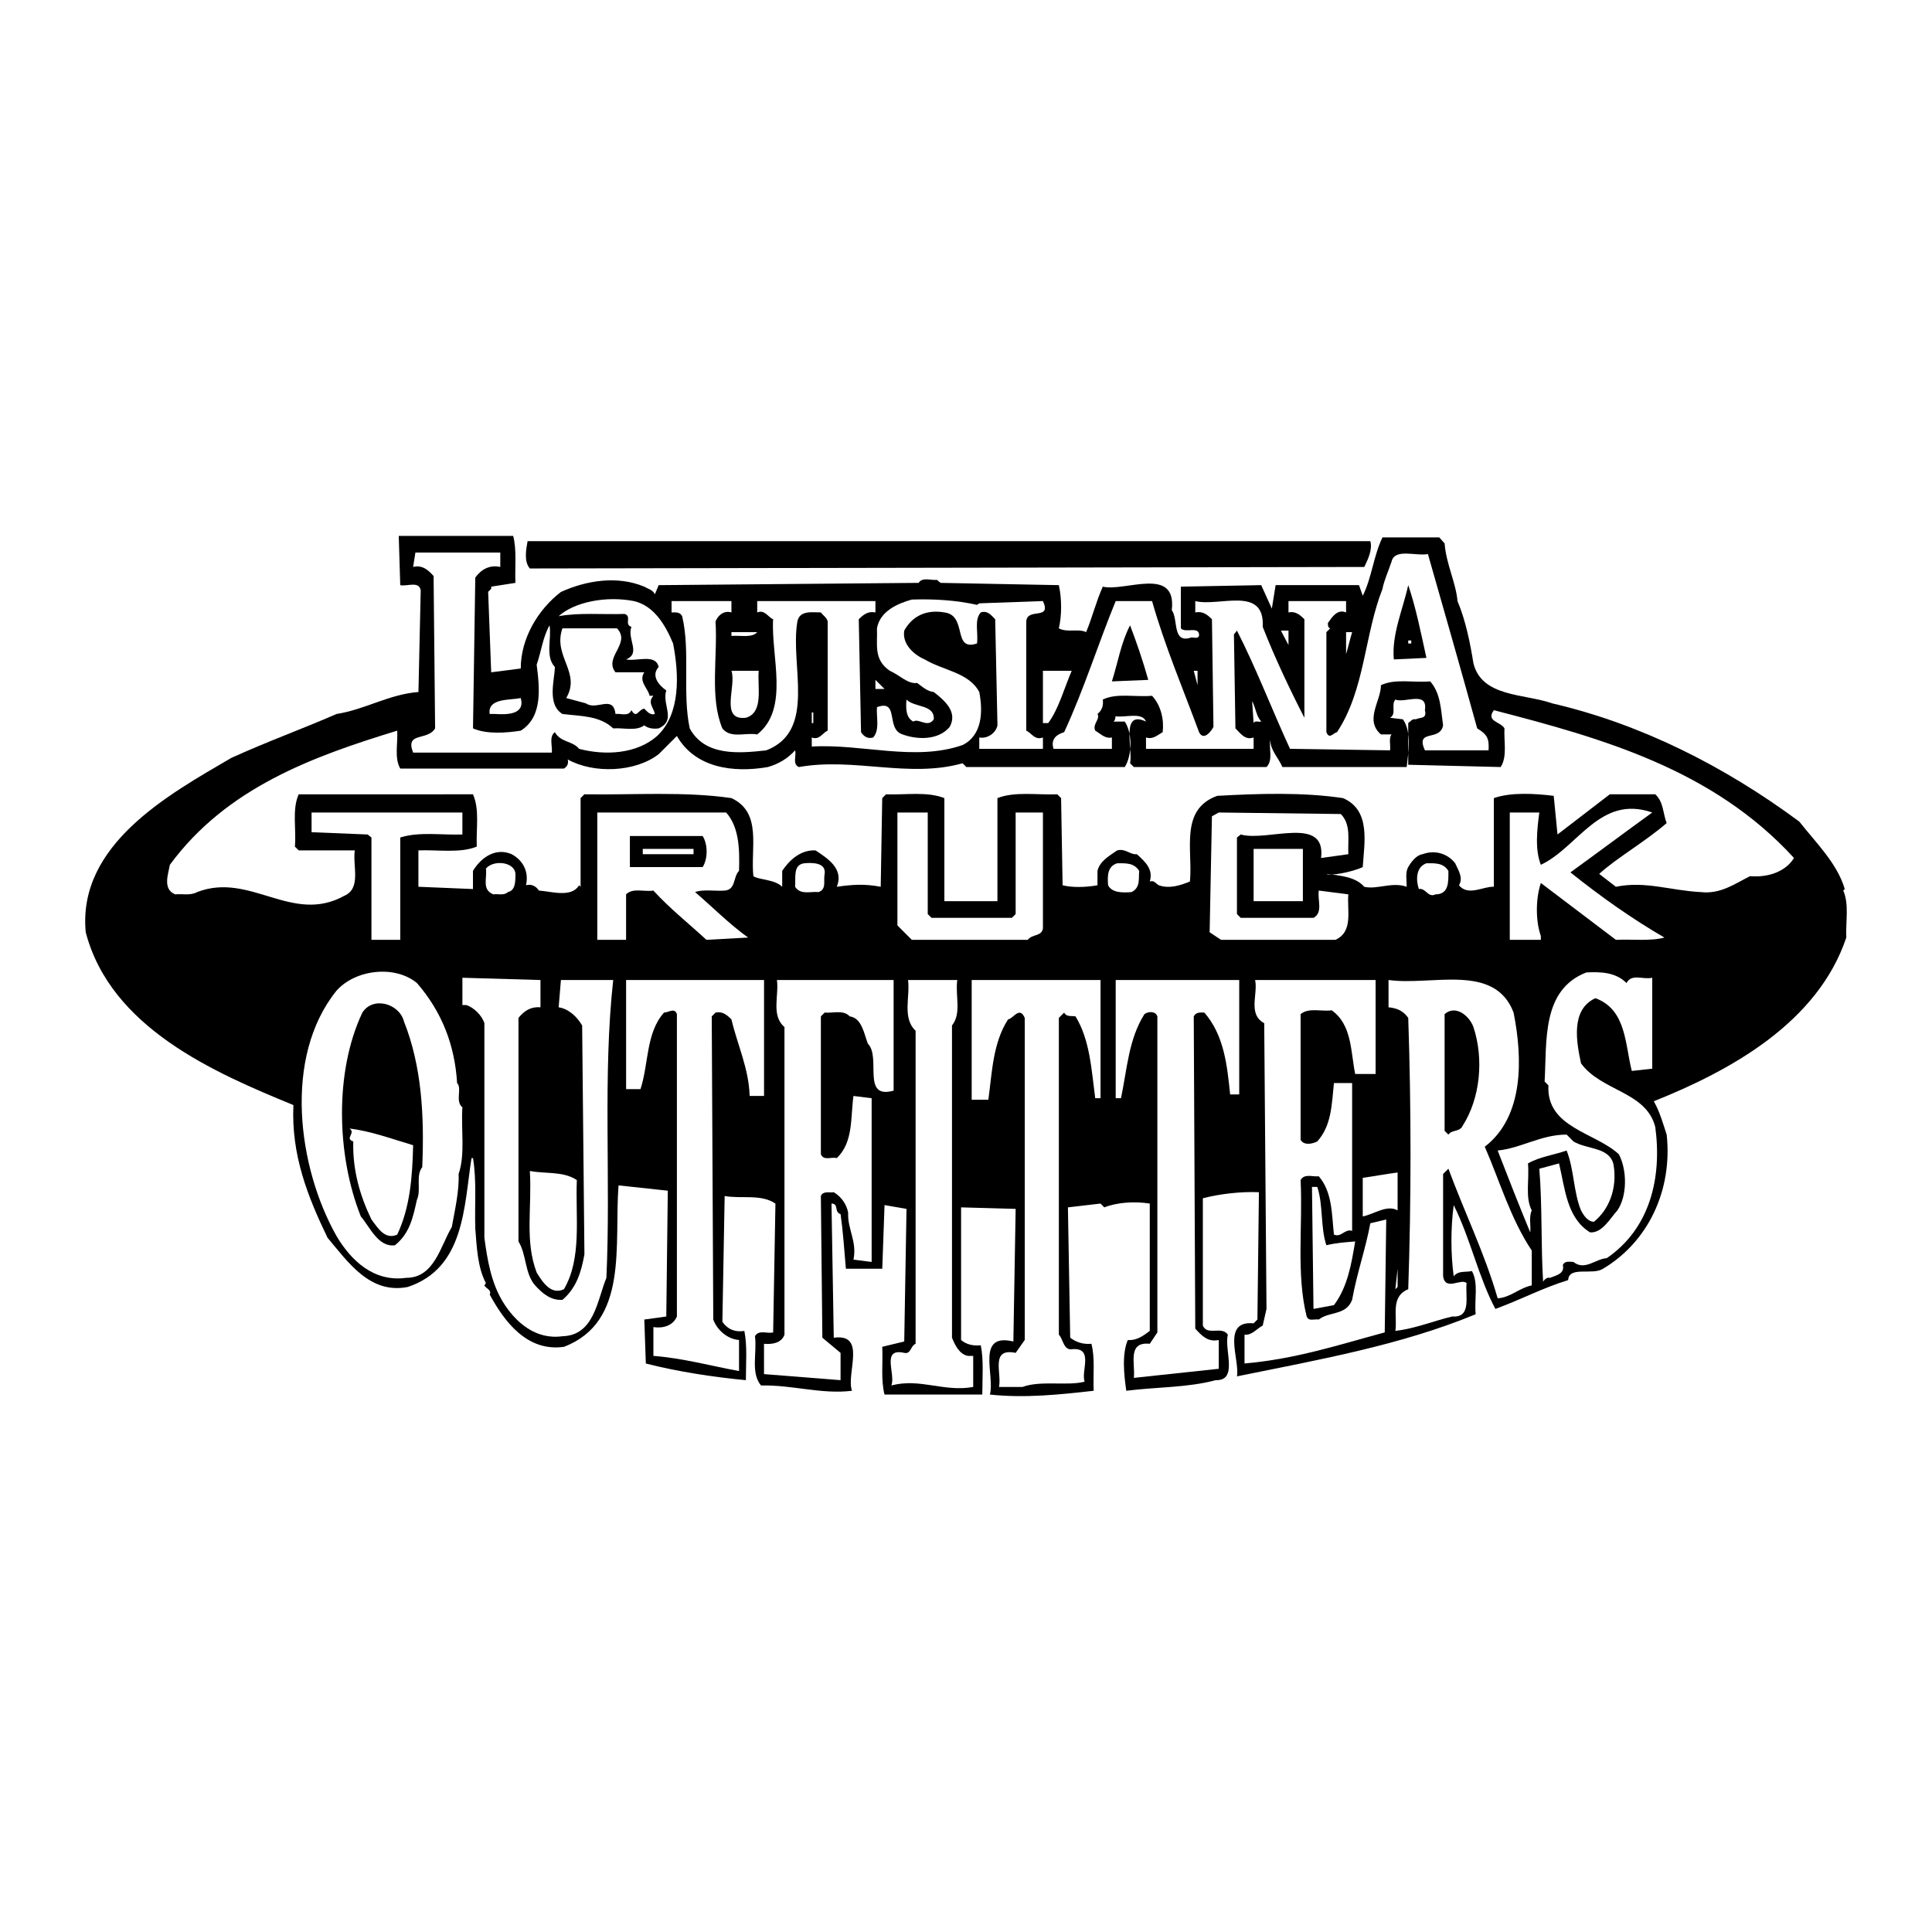
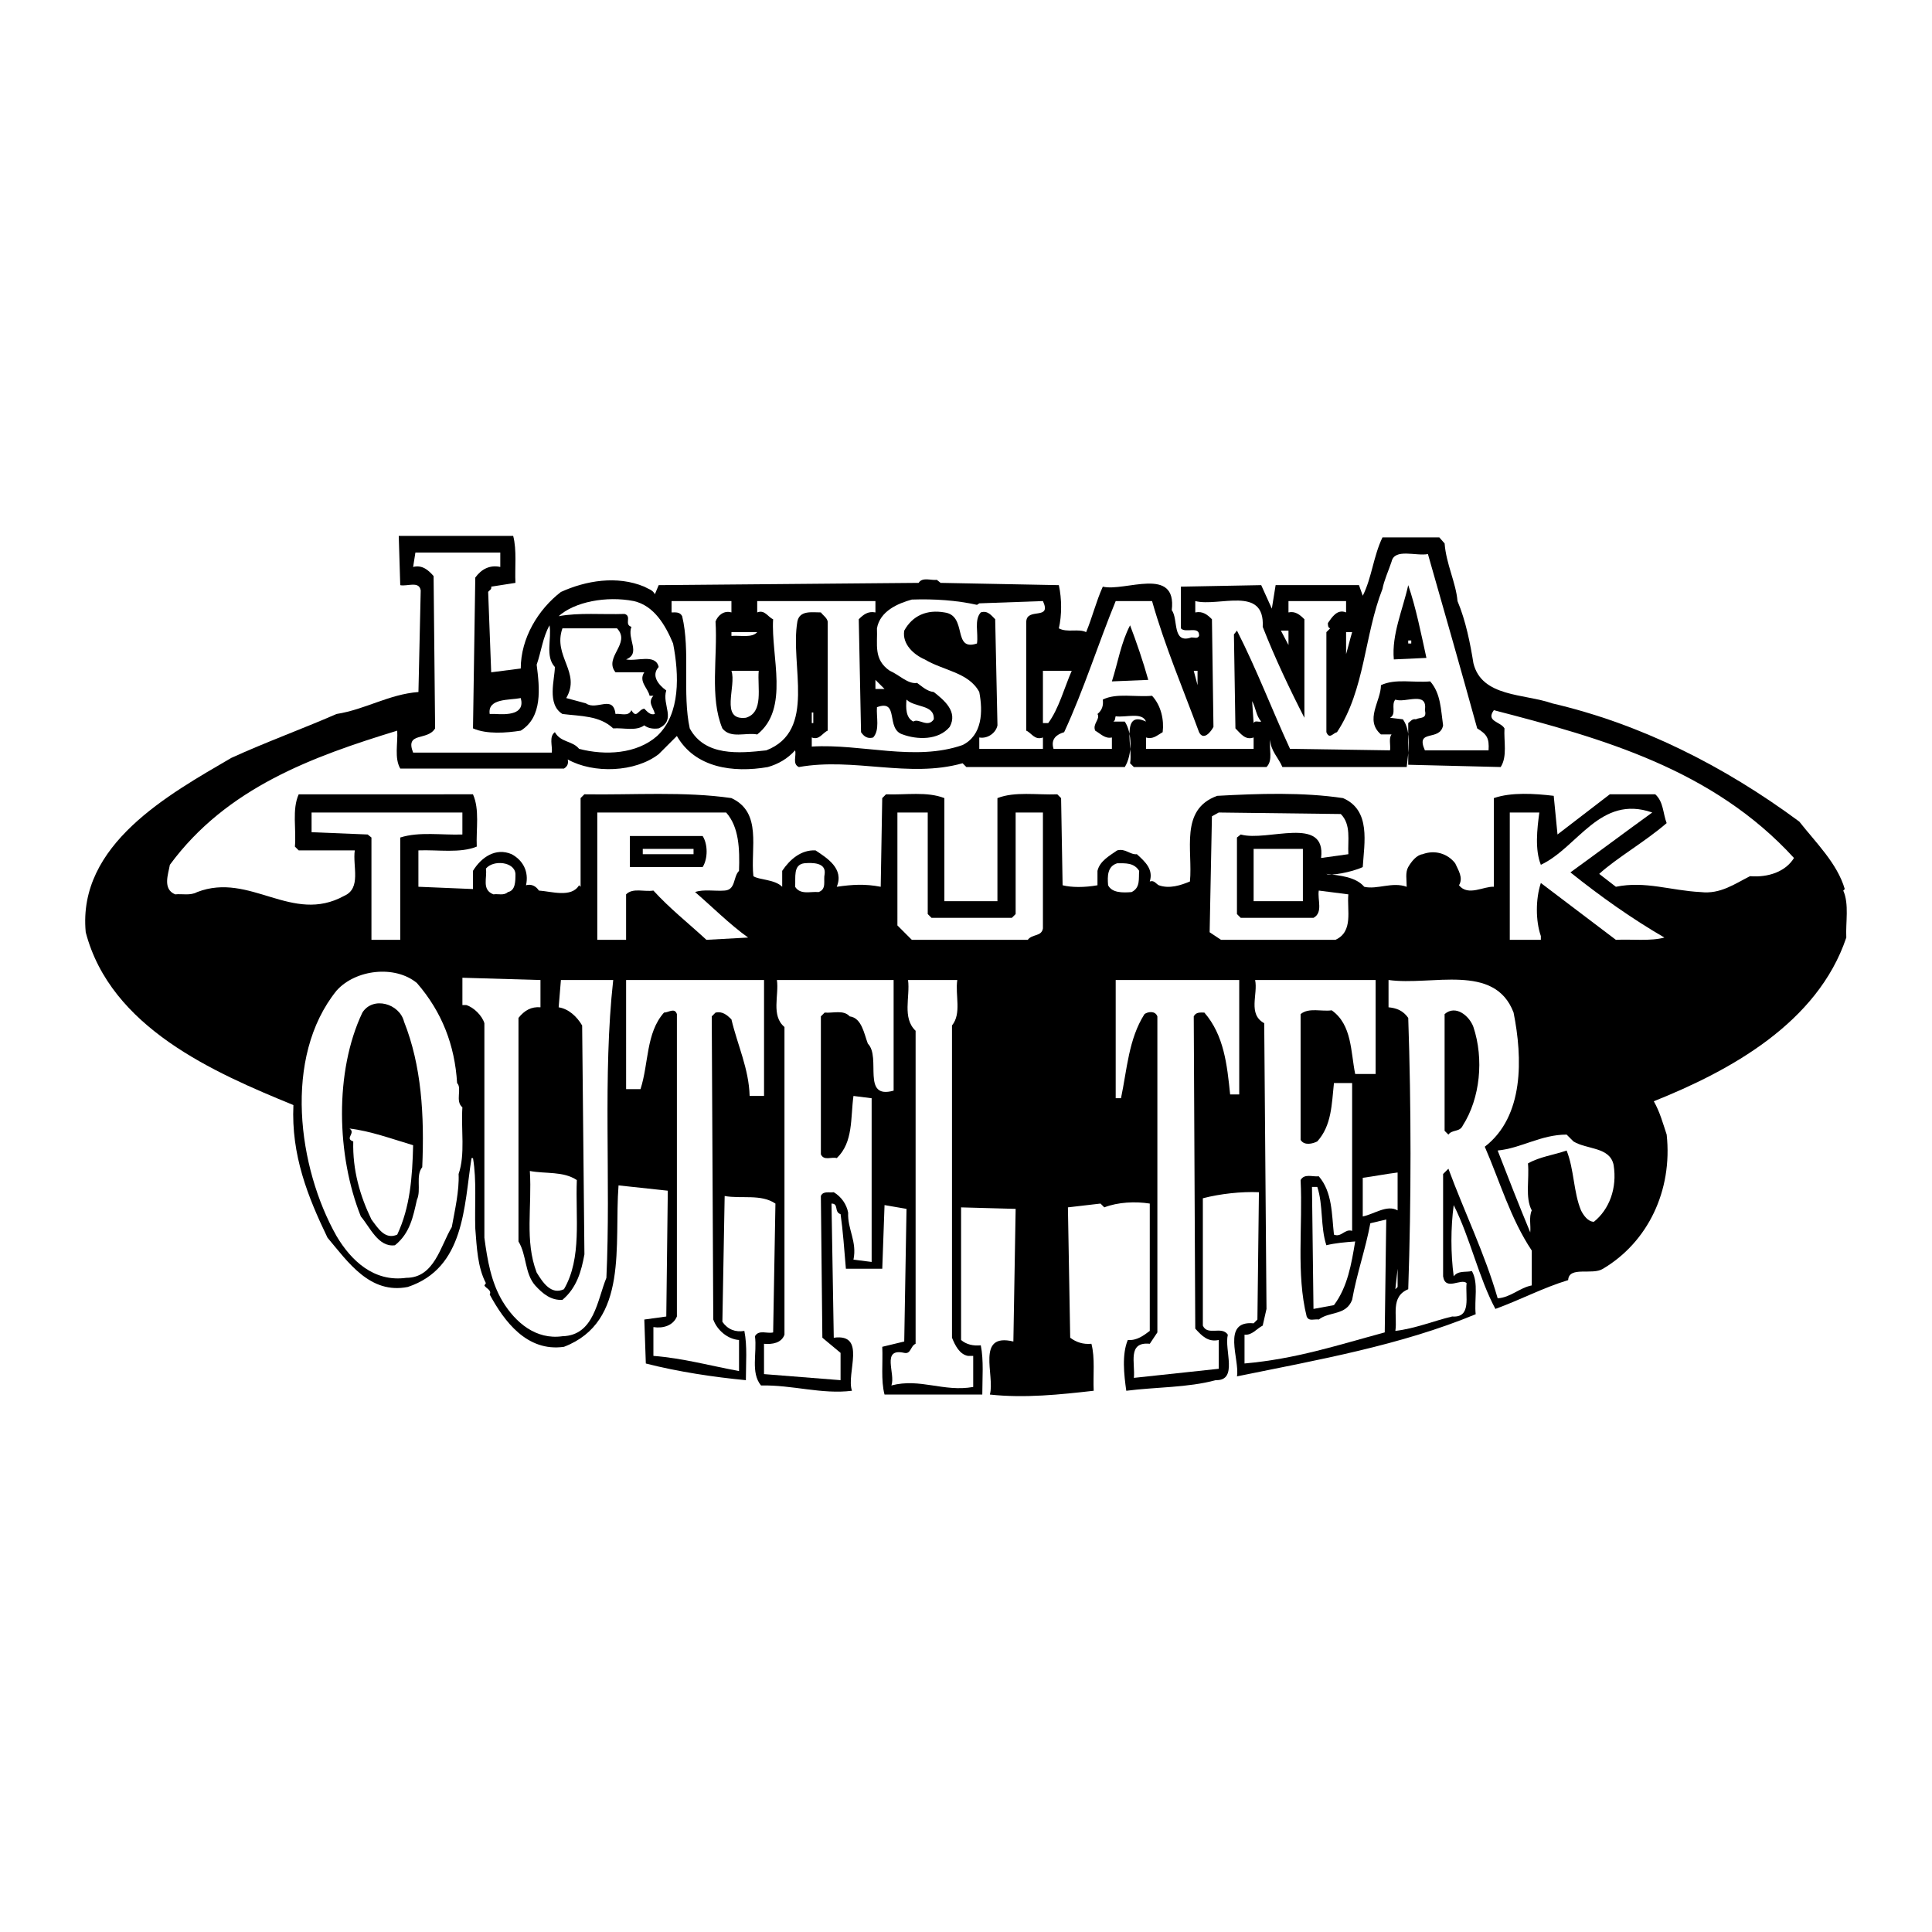
<svg xmlns="http://www.w3.org/2000/svg" version="1.0" id="Layer_1" x="0px" y="0px" width="192.756px" height="192.756px" viewBox="0 0 192.756 192.756" enable-background="new 0 0 192.756 192.756" xml:space="preserve">
  <g>
    <polygon fill-rule="evenodd" clip-rule="evenodd" fill="#FFFFFF" points="0,0 192.756,0 192.756,192.756 0,192.756 0,0  " />
    <path fill-rule="evenodd" clip-rule="evenodd" d="M51.2,53.465c0.378,1.437,0.15,3.176,0.226,4.688l-2.419,0.378   c0.075,0.302-0.228,0.378-0.303,0.529l0.303,8.015l2.949-0.378c0-3.024,1.738-5.897,4.006-7.636   c2.496-1.134,5.596-1.664,8.317-0.529c0.378,0.227,0.833,0.302,1.06,0.755l0.377-0.907l25.937-0.227   c0.378-0.605,1.209-0.227,1.814-0.302l0.378,0.302l11.796,0.227c0.302,1.361,0.302,3.025,0,4.31c0.832,0.454,1.966,0,2.722,0.378   c0.605-1.437,0.983-3.024,1.663-4.537c2.193,0.529,7.41-2.118,6.881,2.344c0.681,0.907,0,3.402,1.967,2.722   c0.302,0,0.604,0.15,0.756-0.152c0.075-1.059-1.361-0.227-1.815-0.756v-4.159l8.016-0.151l1.06,2.344l0.378-2.344h8.317   l0.378,1.059c0.906-1.815,1.058-3.932,1.965-5.822h5.672l0.529,0.605c0.151,2.042,1.134,3.932,1.285,5.747   c0.831,1.965,1.285,4.31,1.588,6.2c0.831,3.403,5.066,3.025,7.864,4.007c8.771,2.042,17.088,6.201,24.649,11.796   c1.664,2.117,3.781,4.159,4.537,6.729l-0.151,0.152c0.604,1.361,0.227,3.175,0.303,4.688c-2.874,8.545-11.644,13.308-19.206,16.333   c0.604,1.058,0.907,2.192,1.285,3.326c0.605,5.596-1.89,10.737-6.352,13.384c-1.059,0.681-3.403-0.302-3.478,1.135   c-2.496,0.756-4.764,1.966-7.259,2.873c-1.664-3.101-2.496-7.032-4.159-10.359c-0.303,2.269-0.303,4.84,0,7.108   c0.453-0.605,1.209-0.379,1.815-0.529c0.68,1.209,0.226,2.873,0.378,4.31c-7.487,3.101-15.653,4.536-23.818,6.2   c0.302-1.664-1.588-5.596,1.663-5.293l0.378-0.378l0.15-12.703c-1.738-0.076-3.856,0.151-5.594,0.605v12.702   c0.453,1.06,1.89,0,2.493,0.908c-0.378,1.513,1.06,4.611-1.209,4.537c-2.797,0.756-5.974,0.68-8.923,1.058   c-0.227-1.588-0.453-3.629,0.151-5.065c0.907,0.075,1.588-0.454,2.193-0.907V120.08c-1.438-0.227-3.176-0.15-4.537,0.379   l-0.378-0.379l-3.252,0.379l0.228,13.005c0.604,0.454,1.285,0.681,2.116,0.605c0.378,1.437,0.152,3.1,0.228,4.688   c-3.327,0.378-6.881,0.756-10.359,0.378c0.53-1.89-1.436-6.2,2.345-5.293l0.227-13.232l-5.444-0.15v13.232   c0.529,0.453,1.21,0.604,1.966,0.529c0.303,1.512,0.151,3.25,0.151,4.914H88.25c-0.378-1.436-0.151-3.176-0.227-4.764l2.193-0.529   l0.227-13.232l-2.192-0.378l-0.227,6.352h-3.629c-0.151-1.814-0.302-3.856-0.529-5.444c-0.681-0.227-0.151-1.059-0.907-1.059   l0.226,13.384c3.328-0.453,1.21,3.554,1.815,5.293c-3.024,0.378-5.974-0.604-9.073-0.528c-1.059-1.286-0.378-3.252-0.604-4.915   c0.378-0.682,1.21-0.228,1.814-0.379l0.228-12.854c-1.437-0.982-3.403-0.453-5.066-0.756l-0.227,12.552   c0.529,0.756,1.285,1.059,2.193,0.908c0.303,1.512,0.151,3.251,0.151,4.915c-3.176-0.304-6.73-0.832-9.981-1.664l-0.152-4.386   l2.193-0.303l0.151-12.552l-4.915-0.529c-0.455,5.898,1.058,13.61-5.444,16.105c-3.706,0.529-5.974-2.57-7.41-5.217   c0.227-0.454-0.378-0.604-0.53-0.907l0.151-0.228c-0.833-1.587-0.907-3.553-1.058-5.443c-0.077-2.345,0.15-4.765-0.228-7.032h-0.15   c-0.757,4.839-0.681,10.964-6.352,12.854c-3.781,0.756-5.974-2.495-8.015-4.915c-1.966-4.083-3.63-8.242-3.402-13.232   c-7.94-3.251-18.224-7.713-20.72-17.24C7.722,84.24,16.871,79.249,23.07,75.62c3.48-1.588,7.033-2.873,10.511-4.386   c2.874-0.453,5.218-1.965,8.167-2.192l0.227-10.132c-0.15-0.983-1.36-0.378-2.042-0.529l-0.15-4.915H51.2L51.2,53.465z" />
-     <path fill-rule="evenodd" clip-rule="evenodd" d="M136.719,53.994c0.227,0.832-0.228,1.814-0.605,2.571l-83.25,0.151   c-0.604-0.681-0.378-1.89-0.227-2.722H136.719L136.719,53.994z" />
    <path fill-rule="evenodd" clip-rule="evenodd" fill="#FFFFFF" d="M49.914,56.565c-1.059-0.227-1.891,0.228-2.495,1.059   l-0.228,15.047c1.361,0.605,3.327,0.454,4.764,0.227c2.192-1.361,1.89-4.234,1.588-6.579c0.453-1.285,0.604-2.721,1.284-3.932   c0.228,1.361-0.454,3.101,0.531,4.159c0,1.21-0.833,3.705,0.756,4.688c1.814,0.227,3.704,0.151,5.065,1.437   c1.059-0.076,2.268,0.302,3.1-0.303c0.378,0.303,0.909,0.378,1.437,0.303c1.815-0.832,0.303-2.344,0.756-3.781   c-0.832-0.604-1.512-1.512-0.756-2.344c-0.303-1.361-2.193-0.529-3.251-0.756c1.512-0.605,0.076-2.042,0.53-3.252   c-0.756-0.227,0.075-1.059-0.681-1.285c-2.193,0.076-4.537-0.152-6.578,0.226c1.587-1.436,4.762-2.041,7.485-1.512   c2.042,0.454,3.176,2.419,3.933,4.234c0.604,3.101,0.756,7.032-1.588,9.225c-2.042,1.815-5.218,1.966-7.789,1.286   c-0.681-0.833-1.815-0.605-2.418-1.664c-0.606,0.454-0.228,1.361-0.303,2.042H41.218c-0.832-2.118,1.437-1.135,2.193-2.42   L43.26,57.473c-0.53-0.605-1.134-1.134-2.042-0.908l0.227-1.437h8.469V56.565L49.914,56.565z" />
    <path fill-rule="evenodd" clip-rule="evenodd" fill="#FFFFFF" d="M142.465,55.28c1.664,5.821,3.327,11.644,4.915,17.391   c0.983,0.605,1.21,0.983,1.134,2.192h-6.352c-0.982-2.192,1.512-0.832,1.815-2.495c-0.227-1.587-0.227-3.175-1.285-4.386   c-1.664,0.152-3.479-0.302-4.914,0.378c0,1.588-1.665,3.479,0,4.915h1.057c-0.302,0.378-0.075,1.058-0.15,1.587l-9.98-0.15   c-1.814-3.932-3.328-7.94-5.293-11.796l-0.303,0.377l0.15,9.377c0.53,0.529,0.983,1.209,1.815,0.907v1.135h-10.737v-1.135   c0.681,0.227,1.134-0.227,1.663-0.529c0.151-1.209-0.15-2.646-1.059-3.629c-1.664,0.151-3.554-0.302-4.915,0.378   c0.076,0.605-0.075,1.059-0.528,1.437c0.302,0.53-0.529,0.983-0.229,1.664c0.53,0.303,0.984,0.832,1.665,0.681v1.135h-5.823   c-0.302-0.983,0.303-1.437,1.059-1.664c1.966-4.234,3.403-8.847,5.143-13.081h3.629c1.286,4.537,3.101,8.771,4.688,13.081   c0.454,0.907,1.21-0.076,1.437-0.529l-0.151-10.737c-0.453-0.453-0.906-0.832-1.663-0.681v-1.134   c2.344,0.605,6.956-1.588,6.729,2.57c1.21,3.101,2.723,6.276,4.158,9.074v-9.83c-0.454-0.453-0.907-0.832-1.588-0.681v-1.134h5.747   v1.134c-0.907-0.378-1.437,0.53-1.814,1.059c0,0.227,0,0.454,0.227,0.53l-0.378,0.378v9.981c0.302,0.756,0.68,0.076,1.059,0   c2.798-4.234,2.722-9.679,4.536-14.291c0.151-0.832,0.605-1.815,0.907-2.722C139.138,54.675,141.256,55.506,142.465,55.28   L142.465,55.28z" />
    <path fill-rule="evenodd" clip-rule="evenodd" d="M142.314,65.639l-3.252,0.151c-0.228-2.496,0.907-4.991,1.437-7.41   C141.256,60.573,141.784,63.219,142.314,65.639L142.314,65.639z" />
    <path fill-rule="evenodd" clip-rule="evenodd" fill="#FFFFFF" d="M97.475,60.346l0.228-0.151l6.351-0.227   c0.907,1.965-1.588,0.605-1.663,2.042v10.888c0.529,0.227,0.831,0.983,1.663,0.681v1.135h-6.351v-1.135   c0.831,0.151,1.663-0.454,1.814-1.21L99.29,61.782c-0.378-0.377-0.757-0.907-1.438-0.681c-0.68,0.756-0.227,2.042-0.378,3.1   c-2.495,0.833-0.907-2.797-3.251-3.1c-1.738-0.302-3.175,0.303-4.007,1.815c-0.227,1.361,0.983,2.42,2.041,2.874   c1.891,1.134,4.387,1.285,5.445,3.251c0.378,1.966,0.302,4.31-1.665,5.292c-4.763,1.664-10.055-0.15-15.047,0.152v-0.908   c0.756,0.302,1.058-0.454,1.589-0.681V62.009c-0.076-0.378-0.455-0.604-0.681-0.908c-0.908,0-2.117-0.226-2.344,0.908   c-0.756,4.386,1.966,10.888-3.101,12.854c-2.723,0.303-6.125,0.605-7.637-2.192c-0.756-3.478,0.076-7.713-0.756-11.191   c-0.226-0.454-0.68-0.378-1.058-0.378v-1.134h5.973v1.134c-0.756-0.226-1.36,0.303-1.587,0.908   c0.227,3.554-0.605,7.562,0.681,10.662c0.832,1.059,2.344,0.378,3.478,0.605c3.252-2.571,1.362-7.788,1.587-11.494   c-0.529-0.227-0.832-0.983-1.587-0.681v-1.134h11.795v1.134c-0.756-0.151-1.209,0.228-1.663,0.681l0.227,11.267   c0.302,0.454,0.68,0.681,1.21,0.529c0.68-0.756,0.302-2.042,0.378-3.024c2.268-0.832,0.832,2.193,2.57,2.722   c1.437,0.529,3.555,0.604,4.688-0.756c0.832-1.512-0.53-2.646-1.588-3.478c-0.68-0.076-1.134-0.529-1.664-0.907   c-0.907,0.151-1.814-0.832-2.722-1.21c-1.663-1.134-1.209-2.647-1.284-4.234c0.302-1.739,2.116-2.496,3.478-2.874   C93.241,59.741,95.434,59.892,97.475,60.346L97.475,60.346z" />
    <path fill-rule="evenodd" clip-rule="evenodd" d="M114.563,67.832l-3.629,0.151c0.604-1.89,0.907-3.856,1.814-5.595   C113.354,63.976,114.035,65.941,114.563,67.832L114.563,67.832z" />
    <path fill-rule="evenodd" clip-rule="evenodd" fill="#FFFFFF" d="M61.558,62.69c1.438,1.512-1.361,2.874-0.15,4.385h2.872   c-0.604,0.907,0.378,1.588,0.53,2.344h0.378c-0.605,0.681,0,1.134,0.151,1.814c-0.454,0.151-0.756-0.227-1.06-0.529   c-0.604,0.076-0.756,1.059-1.284,0.151c-0.303,0.681-1.06,0.303-1.588,0.378c-0.228-1.965-1.89-0.302-2.949-1.059l-1.966-0.529   c1.512-2.571-1.362-4.159-0.378-6.957H61.558L61.558,62.69z" />
    <polygon fill-rule="evenodd" clip-rule="evenodd" fill="#FFFFFF" points="128.552,64.354 127.796,62.917 128.552,62.917    128.552,64.354  " />
    <path fill-rule="evenodd" clip-rule="evenodd" fill="#FFFFFF" d="M75.547,63.068c-0.529,0.605-1.663,0.302-2.571,0.378v-0.378   H75.547L75.547,63.068z" />
    <path fill-rule="evenodd" clip-rule="evenodd" fill="#FFFFFF" d="M134.903,63.068c-0.226,0.756-0.378,1.437-0.604,2.193v-2.193   H134.903L134.903,63.068z" />
    <polygon fill-rule="evenodd" clip-rule="evenodd" fill="#FFFFFF" points="140.499,64.202 140.802,64.202 140.802,63.899    140.499,63.899 140.499,64.202  " />
    <path fill-rule="evenodd" clip-rule="evenodd" fill="#FFFFFF" d="M75.698,66.924c-0.151,1.663,0.529,4.158-1.285,4.688   c-2.647,0.303-0.907-3.176-1.438-4.688H75.698L75.698,66.924z" />
    <path fill-rule="evenodd" clip-rule="evenodd" fill="#FFFFFF" d="M106.926,66.924c-0.756,1.739-1.284,3.78-2.344,5.217h-0.529   v-5.217H106.926L106.926,66.924z" />
    <polygon fill-rule="evenodd" clip-rule="evenodd" fill="#FFFFFF" points="119.479,68.361 119.101,66.924 119.479,66.924    119.479,68.361  " />
    <polygon fill-rule="evenodd" clip-rule="evenodd" fill="#FFFFFF" points="87.342,68.739 87.342,67.832 88.25,68.739 87.342,68.739     " />
    <path fill-rule="evenodd" clip-rule="evenodd" fill="#FFFFFF" d="M51.956,69.646c0.453,1.663-1.362,1.663-2.571,1.587h-0.529   C48.628,69.646,50.822,69.873,51.956,69.646L51.956,69.646z" />
    <path fill-rule="evenodd" clip-rule="evenodd" fill="#FFFFFF" d="M93.165,71.764c-0.605,0.907-1.512-0.152-2.042,0.226   c-0.756-0.378-0.756-1.361-0.681-2.192C91.275,70.629,93.241,70.251,93.165,71.764L93.165,71.764z" />
    <path fill-rule="evenodd" clip-rule="evenodd" fill="#FFFFFF" d="M142.162,70.856c0.228,0.908-0.454,0.681-0.906,0.908   c-0.378-0.076-0.53,0.226-0.757,0.378V76.3l9.225,0.227c0.68-1.059,0.302-2.571,0.378-3.856c-0.378-0.681-1.891-0.681-1.059-1.815   c10.813,2.798,21.853,5.898,29.944,14.745c-0.832,1.361-2.571,1.966-4.387,1.815c-1.512,0.756-2.949,1.815-4.914,1.587   c-3.025-0.15-5.521-1.134-8.469-0.529l-1.664-1.286c1.74-1.588,4.536-3.176,6.729-5.066c-0.378-0.983-0.303-2.118-1.134-2.874   h-4.537l-5.218,4.008l-0.378-3.856c-1.891-0.227-4.233-0.378-5.974,0.227v8.847c-0.982-0.076-2.569,0.983-3.478-0.151   c0.453-0.756-0.076-1.512-0.379-2.193c-0.756-0.982-2.041-1.361-3.251-0.907c-0.604,0.075-1.134,0.756-1.437,1.286   c-0.303,0.529-0.151,1.286-0.151,1.966c-1.436-0.529-2.948,0.302-4.234,0c-0.832-0.983-2.419-1.134-3.78-1.286   c0.302,0.227,2.495-0.151,3.63-0.68c0.15-2.42,0.831-5.671-1.966-6.881c-4.008-0.604-8.47-0.454-12.553-0.227   c-3.78,1.361-2.42,5.443-2.722,8.544c-0.908,0.378-2.042,0.756-3.102,0.378c-0.302-0.151-0.452-0.529-0.906-0.378   c0.378-1.21-0.454-1.966-1.286-2.722c-0.68,0.075-1.134-0.605-1.966-0.379c-0.756,0.53-1.738,1.06-1.965,2.042v1.437   c-1.286,0.227-2.572,0.227-3.479,0l-0.151-8.696l-0.378-0.378c-2.042,0.076-4.234-0.303-5.974,0.378v10.284h-5.293V79.627   c-1.738-0.681-3.856-0.302-5.822-0.378l-0.378,0.378l-0.151,8.847c-1.588-0.302-2.798-0.227-4.386,0   c0.756-1.815-0.982-2.874-2.117-3.63c-1.437-0.075-2.57,0.908-3.326,2.042v1.588c-0.756-0.756-2.345-0.68-2.875-1.059   c-0.303-2.798,0.908-6.352-2.193-7.789c-4.688-0.681-9.754-0.302-14.668-0.378l-0.378,0.378v8.847l-0.152-0.151   c-0.756,1.286-2.797,0.605-4.007,0.53c-0.302-0.454-0.756-0.681-1.286-0.53c0.303-1.361-0.303-2.495-1.437-3.1   c-1.588-0.681-3.025,0.303-3.856,1.664v1.814l-5.444-0.227v-3.63c1.966-0.075,4.159,0.304,5.822-0.377   c-0.076-1.739,0.302-3.705-0.378-5.217H29.801c-0.681,1.512-0.227,3.479-0.378,5.217l0.378,0.377h5.595   c-0.227,1.589,0.681,3.781-1.058,4.538c-5.218,2.873-9.376-2.419-14.669-0.378c-0.68,0.378-1.513,0.152-2.193,0.228   c-1.286-0.53-0.679-2.042-0.529-2.949c5.671-7.712,14.291-10.813,22.684-13.384c0.075,1.286-0.303,2.722,0.302,3.781h16.333   c0.378-0.227,0.453-0.529,0.378-0.907c2.571,1.437,6.73,1.286,9.073-0.529l1.815-1.815c1.815,3.176,5.596,3.705,9.073,3.1   c1.06-0.302,1.966-0.832,2.722-1.664c0.152,0.529-0.303,1.361,0.378,1.664c5.52-0.982,10.964,1.134,16.332-0.378l0.378,0.378   h15.804c0.756-1.209,0.756-3.402,0-4.537h-1.135c0.228-0.15,0.151-0.378,0.228-0.529c0.982,0.151,2.646-0.454,3.024,0.529   c-2.571-1.209-1.286,2.723-1.588,4.159l0.378,0.378h13.232c0.68-0.68,0.227-1.814,0.378-2.722c0,1.058,0.832,1.814,1.21,2.722h12.4   c0.151-1.436,0.53-3.478-0.378-4.763l-1.285-0.152c0.681-0.378,0.075-1.285,0.529-1.814   C140.196,70.175,142.465,68.89,142.162,70.856L142.162,70.856z" />
    <path fill-rule="evenodd" clip-rule="evenodd" fill="#FFFFFF" d="M125.83,71.99c-0.303,0.076-0.605-0.15-0.756,0.152l-0.15-2.193   C125.302,70.629,125.302,71.385,125.83,71.99L125.83,71.99z" />
    <polygon fill-rule="evenodd" clip-rule="evenodd" fill="#FFFFFF" points="80.991,71.083 81.143,71.083 81.143,72.142    80.991,72.142 80.991,71.083  " />
    <path fill-rule="evenodd" clip-rule="evenodd" fill="#FFFFFF" d="M46.133,83.257c-2.042,0.075-4.309-0.302-6.2,0.302v10.208h-2.874   V83.559l-0.378-0.302l-5.595-0.227v-1.966h15.046V83.257L46.133,83.257z" />
    <path fill-rule="evenodd" clip-rule="evenodd" fill="#FFFFFF" d="M72.447,81.064c1.284,1.437,1.361,3.63,1.284,5.822   c-0.604,0.605-0.302,1.89-1.436,1.966c-0.982,0.075-2.118-0.152-2.948,0.15c1.512,1.286,3.478,3.251,5.292,4.537l-4.158,0.227   c-1.89-1.739-3.63-3.1-5.293-4.915c-0.909,0.15-2.042-0.303-2.723,0.378v4.537h-2.874V81.064H72.447L72.447,81.064z" />
    <path fill-rule="evenodd" clip-rule="evenodd" fill="#FFFFFF" d="M92.56,91.196l0.378,0.378h8.014l0.379-0.378V81.064h2.722v11.569   c-0.15,0.832-1.057,0.529-1.512,1.134H90.972l-1.437-1.437V81.064h3.025V91.196L92.56,91.196z" />
    <path fill-rule="evenodd" clip-rule="evenodd" fill="#FFFFFF" d="M133.77,81.215c1.059,1.059,0.681,2.647,0.756,4.008l-2.722,0.378   c0.529-4.31-5.368-1.588-8.015-2.344l-0.378,0.302v7.637l0.378,0.378h7.258c0.983-0.529,0.379-1.814,0.529-2.722l2.949,0.378   c-0.15,1.587,0.53,3.705-1.285,4.537h-11.417l-1.136-0.756l0.228-11.569l0.681-0.378L133.77,81.215L133.77,81.215z" />
    <path fill-rule="evenodd" clip-rule="evenodd" fill="#FFFFFF" d="M153.58,81.064c-0.227,1.664-0.454,3.705,0.151,5.217   c3.706-1.739,5.897-7.032,11.114-5.217c-2.722,1.966-5.443,4.008-8.165,5.974c3.025,2.419,6.125,4.612,9.376,6.502   c-1.361,0.378-3.251,0.151-4.839,0.227l-7.486-5.671c-0.529,1.588-0.529,3.781,0,5.293v0.378h-3.1V81.064H153.58L153.58,81.064z" />
    <path fill-rule="evenodd" clip-rule="evenodd" d="M70.103,83.408c0.529,0.832,0.529,2.268,0,3.1h-7.259v-3.1H70.103L70.103,83.408z   " />
    <polygon fill-rule="evenodd" clip-rule="evenodd" fill="#FFFFFF" points="69.195,85.223 64.129,85.223 64.129,84.694    69.195,84.694 69.195,85.223  " />
    <polygon fill-rule="evenodd" clip-rule="evenodd" fill="#FFFFFF" points="129.989,89.911 125.074,89.911 125.074,84.694    129.989,84.694 129.989,89.911  " />
    <path fill-rule="evenodd" clip-rule="evenodd" fill="#FFFFFF" d="M51.426,87.188c0,0.756,0,1.664-0.756,1.814   c-0.378,0.378-0.982,0.152-1.436,0.228c-1.21-0.454-0.605-1.664-0.756-2.571C49.233,85.751,51.351,85.979,51.426,87.188   L51.426,87.188z" />
    <path fill-rule="evenodd" clip-rule="evenodd" fill="#FFFFFF" d="M82.276,87.188c-0.151,0.68,0.228,1.512-0.605,1.814   c-0.832-0.075-1.814,0.303-2.344-0.529c0.076-0.907-0.227-2.193,0.908-2.344C81.066,86.054,82.427,86.054,82.276,87.188   L82.276,87.188z" />
    <path fill-rule="evenodd" clip-rule="evenodd" fill="#FFFFFF" d="M113.656,86.886c-0.075,0.756,0.15,1.664-0.756,2.117   c-0.908,0.076-1.966,0.076-2.344-0.68c-0.076-0.907-0.076-1.89,0.906-2.193C112.295,86.13,113.127,86.054,113.656,86.886   L113.656,86.886z" />
-     <path fill-rule="evenodd" clip-rule="evenodd" fill="#FFFFFF" d="M144.507,86.886c0,1.059,0.076,2.344-1.285,2.344   c-0.757,0.378-0.983-0.681-1.664-0.53c-0.302-0.907-0.302-2.192,0.757-2.571C143.146,86.13,143.978,86.054,144.507,86.886   L144.507,86.886z" />
    <path fill-rule="evenodd" clip-rule="evenodd" fill="#FFFFFF" d="M41.596,98.077c2.495,2.873,3.781,6.2,4.008,9.98   c0.529,0.529-0.227,1.815,0.529,2.42c-0.15,2.193,0.302,4.688-0.378,6.654c0.076,1.663-0.378,3.629-0.68,5.292   c-1.134,1.892-1.739,5.066-4.537,5.066c-3.251,0.454-5.521-1.738-6.957-4.158c-3.856-6.806-5.368-17.845,0-24.499   C35.472,96.716,39.404,96.263,41.596,98.077L41.596,98.077z" />
-     <path fill-rule="evenodd" clip-rule="evenodd" fill="#FFFFFF" d="M162.276,98.077c0.529-0.983,1.663-0.303,2.569-0.529v9.073   l-2.04,0.227c-0.682-2.646-0.529-6.124-3.631-7.259c-2.494,1.135-1.89,4.387-1.436,6.503c2.041,2.798,6.504,2.798,7.41,6.352   c0.681,5.066-0.528,10.133-4.84,13.082c-1.135,0.075-2.192,1.285-3.326,0.378c-0.378,0-0.833-0.151-1.059,0.302   c0.226,0.908-0.756,1.059-1.286,1.285c-0.303-0.075-0.529,0.151-0.681,0.378c-0.227-3.704-0.075-7.561-0.378-11.266l1.967-0.529   c0.604,2.495,0.756,5.443,3.1,6.881c1.21,0.075,1.966-1.361,2.722-2.193c0.983-1.437,0.983-4.007,0.151-5.596   c-2.345-2.192-7.259-2.646-7.031-6.881l-0.379-0.378c0.227-4.083-0.303-9.148,4.159-10.888   C159.78,96.942,161.218,97.019,162.276,98.077L162.276,98.077z" />
    <path fill-rule="evenodd" clip-rule="evenodd" fill="#FFFFFF" d="M53.922,100.497c-0.908-0.076-1.588,0.302-2.193,1.059v22.306   c0.831,1.36,0.605,3.176,1.664,4.386c0.756,0.832,1.588,1.512,2.723,1.437c1.436-1.21,1.89-2.873,2.192-4.537l-0.227-22.835   c-0.53-0.907-1.362-1.663-2.344-1.814l0.226-2.723h5.218c-1.059,9.527-0.226,19.962-0.681,29.716   c-0.907,2.193-1.209,5.747-4.384,5.823c-2.647,0.378-4.689-1.361-5.974-3.479c-1.134-1.89-1.513-4.082-1.815-6.351v-21.398   c-0.226-0.757-1.059-1.588-1.815-1.814h-0.378v-2.723l7.789,0.227V100.497L53.922,100.497z" />
    <path fill-rule="evenodd" clip-rule="evenodd" fill="#FFFFFF" d="M76.228,109.344h-1.437c-0.075-2.723-1.209-5.066-1.815-7.637   c-0.454-0.454-0.907-0.832-1.587-0.682l-0.378,0.379l0.152,30.245c0.378,1.059,1.436,1.966,2.57,2.042v3.1   c-2.873-0.529-5.595-1.285-8.543-1.513v-2.872c0.981,0.15,1.966-0.152,2.344-1.06v-30.17c-0.228-0.68-0.832-0.151-1.286-0.151   c-1.814,2.042-1.513,5.066-2.345,7.637h-1.436V97.774h13.762V109.344L76.228,109.344z" />
    <path fill-rule="evenodd" clip-rule="evenodd" fill="#FFFFFF" d="M89.157,108.814c-3.251,0.907-1.209-3.327-2.571-4.688   c-0.378-0.983-0.604-2.57-1.814-2.722c-0.604-0.681-1.664-0.303-2.495-0.379l-0.378,0.379v13.761   c0.303,0.681,1.059,0.228,1.587,0.379c1.664-1.588,1.362-4.008,1.664-6.2l1.814,0.227v16.333l-1.814-0.228   c0.378-1.814-0.604-3.024-0.53-4.688c-0.15-0.832-0.68-1.588-1.437-2.042c-0.453,0.076-1.058-0.151-1.285,0.378l0.15,14.14   l1.815,1.513v2.723l-7.637-0.605v-3.024c0.831,0.075,1.739-0.076,2.041-0.907v-30.699c-1.359-1.135-0.528-3.176-0.755-4.688h11.645   V108.814L89.157,108.814z" />
    <path fill-rule="evenodd" clip-rule="evenodd" fill="#FFFFFF" d="M95.509,97.774c-0.228,1.513,0.454,3.327-0.529,4.537v31.152   c0.302,0.757,0.757,1.664,1.588,1.814h0.529v3.101c-2.949,0.529-5.293-0.908-8.166-0.15c0.454-1.135-1.059-3.781,1.285-3.252   c0.681,0.151,0.605-0.681,1.134-0.907v-31.229c-1.361-1.285-0.529-3.403-0.755-5.066H95.509L95.509,97.774z" />
-     <path fill-rule="evenodd" clip-rule="evenodd" fill="#FFFFFF" d="M109.8,109.57h-0.53c-0.378-2.873-0.528-5.822-1.966-8.166   c-0.452-0.076-0.906,0.075-1.134-0.379l-0.528,0.53v31.606c0.454,0.453,0.454,1.663,1.436,1.437   c2.042-0.076,0.757,2.192,1.135,3.252c-1.738,0.452-4.386-0.151-6.2,0.528h-2.344c0.303-1.361-0.908-3.932,1.663-3.402l0.907-1.285   v-32.136c-0.529-1.21-1.134,0.075-1.664,0.151c-1.512,2.344-1.587,5.217-1.966,8.015h-1.663V97.774H109.8V109.57L109.8,109.57z" />
    <path fill-rule="evenodd" clip-rule="evenodd" fill="#FFFFFF" d="M123.638,109.192h-0.907c-0.304-2.949-0.606-5.897-2.572-8.167   c-0.378,0-0.831-0.075-1.058,0.379l0.151,31.152c0.68,0.757,1.285,1.361,2.344,1.135v2.873l-8.469,0.906   c0.15-1.436-0.68-3.629,1.588-3.401l0.756-1.135v-31.53c-0.227-0.605-0.982-0.454-1.285-0.228   c-1.588,2.495-1.738,5.521-2.344,8.394h-0.529V97.774h12.325V109.192L123.638,109.192z" />
    <path fill-rule="evenodd" clip-rule="evenodd" fill="#FFFFFF" d="M137.247,107.15h-2.04c-0.454-2.192-0.304-4.915-2.345-6.352   c-0.983,0.151-2.268-0.302-3.101,0.378v12.552c0.378,0.605,1.211,0.379,1.664,0.152c1.437-1.589,1.437-3.706,1.663-5.823h1.814   v14.745c-0.756-0.227-1.059,0.681-1.814,0.378c-0.227-2.042-0.15-4.234-1.513-5.822c-0.604,0.075-1.437-0.303-1.814,0.378   c0.228,4.537-0.454,9.377,0.605,13.61c0.228,0.529,0.756,0.227,1.209,0.303c1.059-0.832,2.723-0.378,3.327-1.966   c0.453-2.57,1.361-5.142,1.815-7.637l1.588-0.378l-0.15,11.266c-4.765,1.286-8.849,2.646-13.989,3.101v-2.873   c0.757,0.075,1.209-0.605,1.814-0.908l0.378-1.663l-0.227-28.506c-1.664-0.908-0.605-2.874-0.908-4.311h12.022V107.15   L137.247,107.15z" />
    <path fill-rule="evenodd" clip-rule="evenodd" fill="#FFFFFF" d="M151.01,101.025c0.907,4.537,1.059,10.359-2.873,13.384   c1.512,3.479,2.57,7.184,4.688,10.359v3.479c-1.21,0.227-2.117,1.209-3.402,1.285c-1.285-4.461-3.326-8.62-4.915-12.93   l-0.529,0.529v10.208c0.227,1.512,1.814,0.15,2.344,0.68c-0.151,1.286,0.53,3.479-1.437,3.327c-1.89,0.454-3.705,1.21-5.671,1.438   c0.227-1.513-0.529-3.403,1.285-4.159c0.303-8.923,0.303-18.147,0-27.069c-0.529-0.757-1.209-0.983-1.966-1.059v-2.723   C142.844,98.38,149.119,96.036,151.01,101.025L151.01,101.025z" />
    <path fill-rule="evenodd" clip-rule="evenodd" d="M40.312,101.934c1.738,4.385,2.041,9.301,1.815,14.518   c-0.681,0.832-0.077,2.269-0.53,3.251c-0.378,1.664-0.68,3.327-2.192,4.537c-1.665,0.228-2.496-1.815-3.403-2.873   c-2.42-6.049-2.646-14.442,0.152-20.341C37.211,99.362,39.857,100.118,40.312,101.934L40.312,101.934z" />
    <path fill-rule="evenodd" clip-rule="evenodd" d="M147.002,102.463c1.059,3.175,0.681,7.107-1.059,9.829   c-0.303,0.681-1.059,0.379-1.437,0.907l-0.378-0.378v-11.645C145.263,100.194,146.624,101.404,147.002,102.463L147.002,102.463z" />
    <path fill-rule="evenodd" clip-rule="evenodd" fill="#FFFFFF" d="M41.218,114.259c-0.076,3.175-0.302,6.2-1.588,8.922   c-1.21,0.529-1.891-0.604-2.571-1.512c-1.135-2.345-1.891-4.915-1.814-7.788c-0.908-0.303,0.301-0.832-0.378-1.286   C36.909,112.821,39.176,113.653,41.218,114.259L41.218,114.259z" />
    <path fill-rule="evenodd" clip-rule="evenodd" fill="#FFFFFF" d="M156.983,113.881c1.36,0.831,3.629,0.528,4.007,2.344   c0.378,2.344-0.453,4.461-1.966,5.671c-0.604,0-1.059-0.681-1.285-1.135c-0.756-1.814-0.681-4.083-1.437-5.974   c-1.286,0.454-2.646,0.605-3.856,1.286c0.151,1.588-0.302,3.402,0.378,4.688c-0.302,0.681-0.076,1.513-0.151,2.193   c-1.134-2.723-2.193-5.444-3.251-8.167c2.345-0.227,4.31-1.588,6.881-1.588L156.983,113.881L156.983,113.881z" />
    <path fill-rule="evenodd" clip-rule="evenodd" fill="#FFFFFF" d="M57.551,117.736c-0.151,3.705,0.53,7.789-1.285,10.889   c-1.286,0.604-2.118-0.681-2.722-1.664c-1.21-3.176-0.454-6.502-0.681-10.132C54.45,117.132,56.19,116.829,57.551,117.736   L57.551,117.736z" />
    <path fill-rule="evenodd" clip-rule="evenodd" fill="#FFFFFF" d="M139.44,120.761c-1.059-0.604-2.344,0.378-3.478,0.605v-3.856   c1.134-0.151,2.268-0.378,3.478-0.529V120.761L139.44,120.761z" />
    <path fill-rule="evenodd" clip-rule="evenodd" fill="#FFFFFF" d="M131.426,118.417c0.604,1.814,0.302,4.007,0.907,5.822   c0.907-0.227,1.89-0.303,2.874-0.378c-0.379,2.269-0.757,4.537-2.118,6.352l-2.042,0.378l-0.15-12.174H131.426L131.426,118.417z" />
    <polygon fill-rule="evenodd" clip-rule="evenodd" fill="#FFFFFF" points="139.214,128.625 139.44,126.583 139.44,128.398    139.214,128.625  " />
  </g>
</svg>